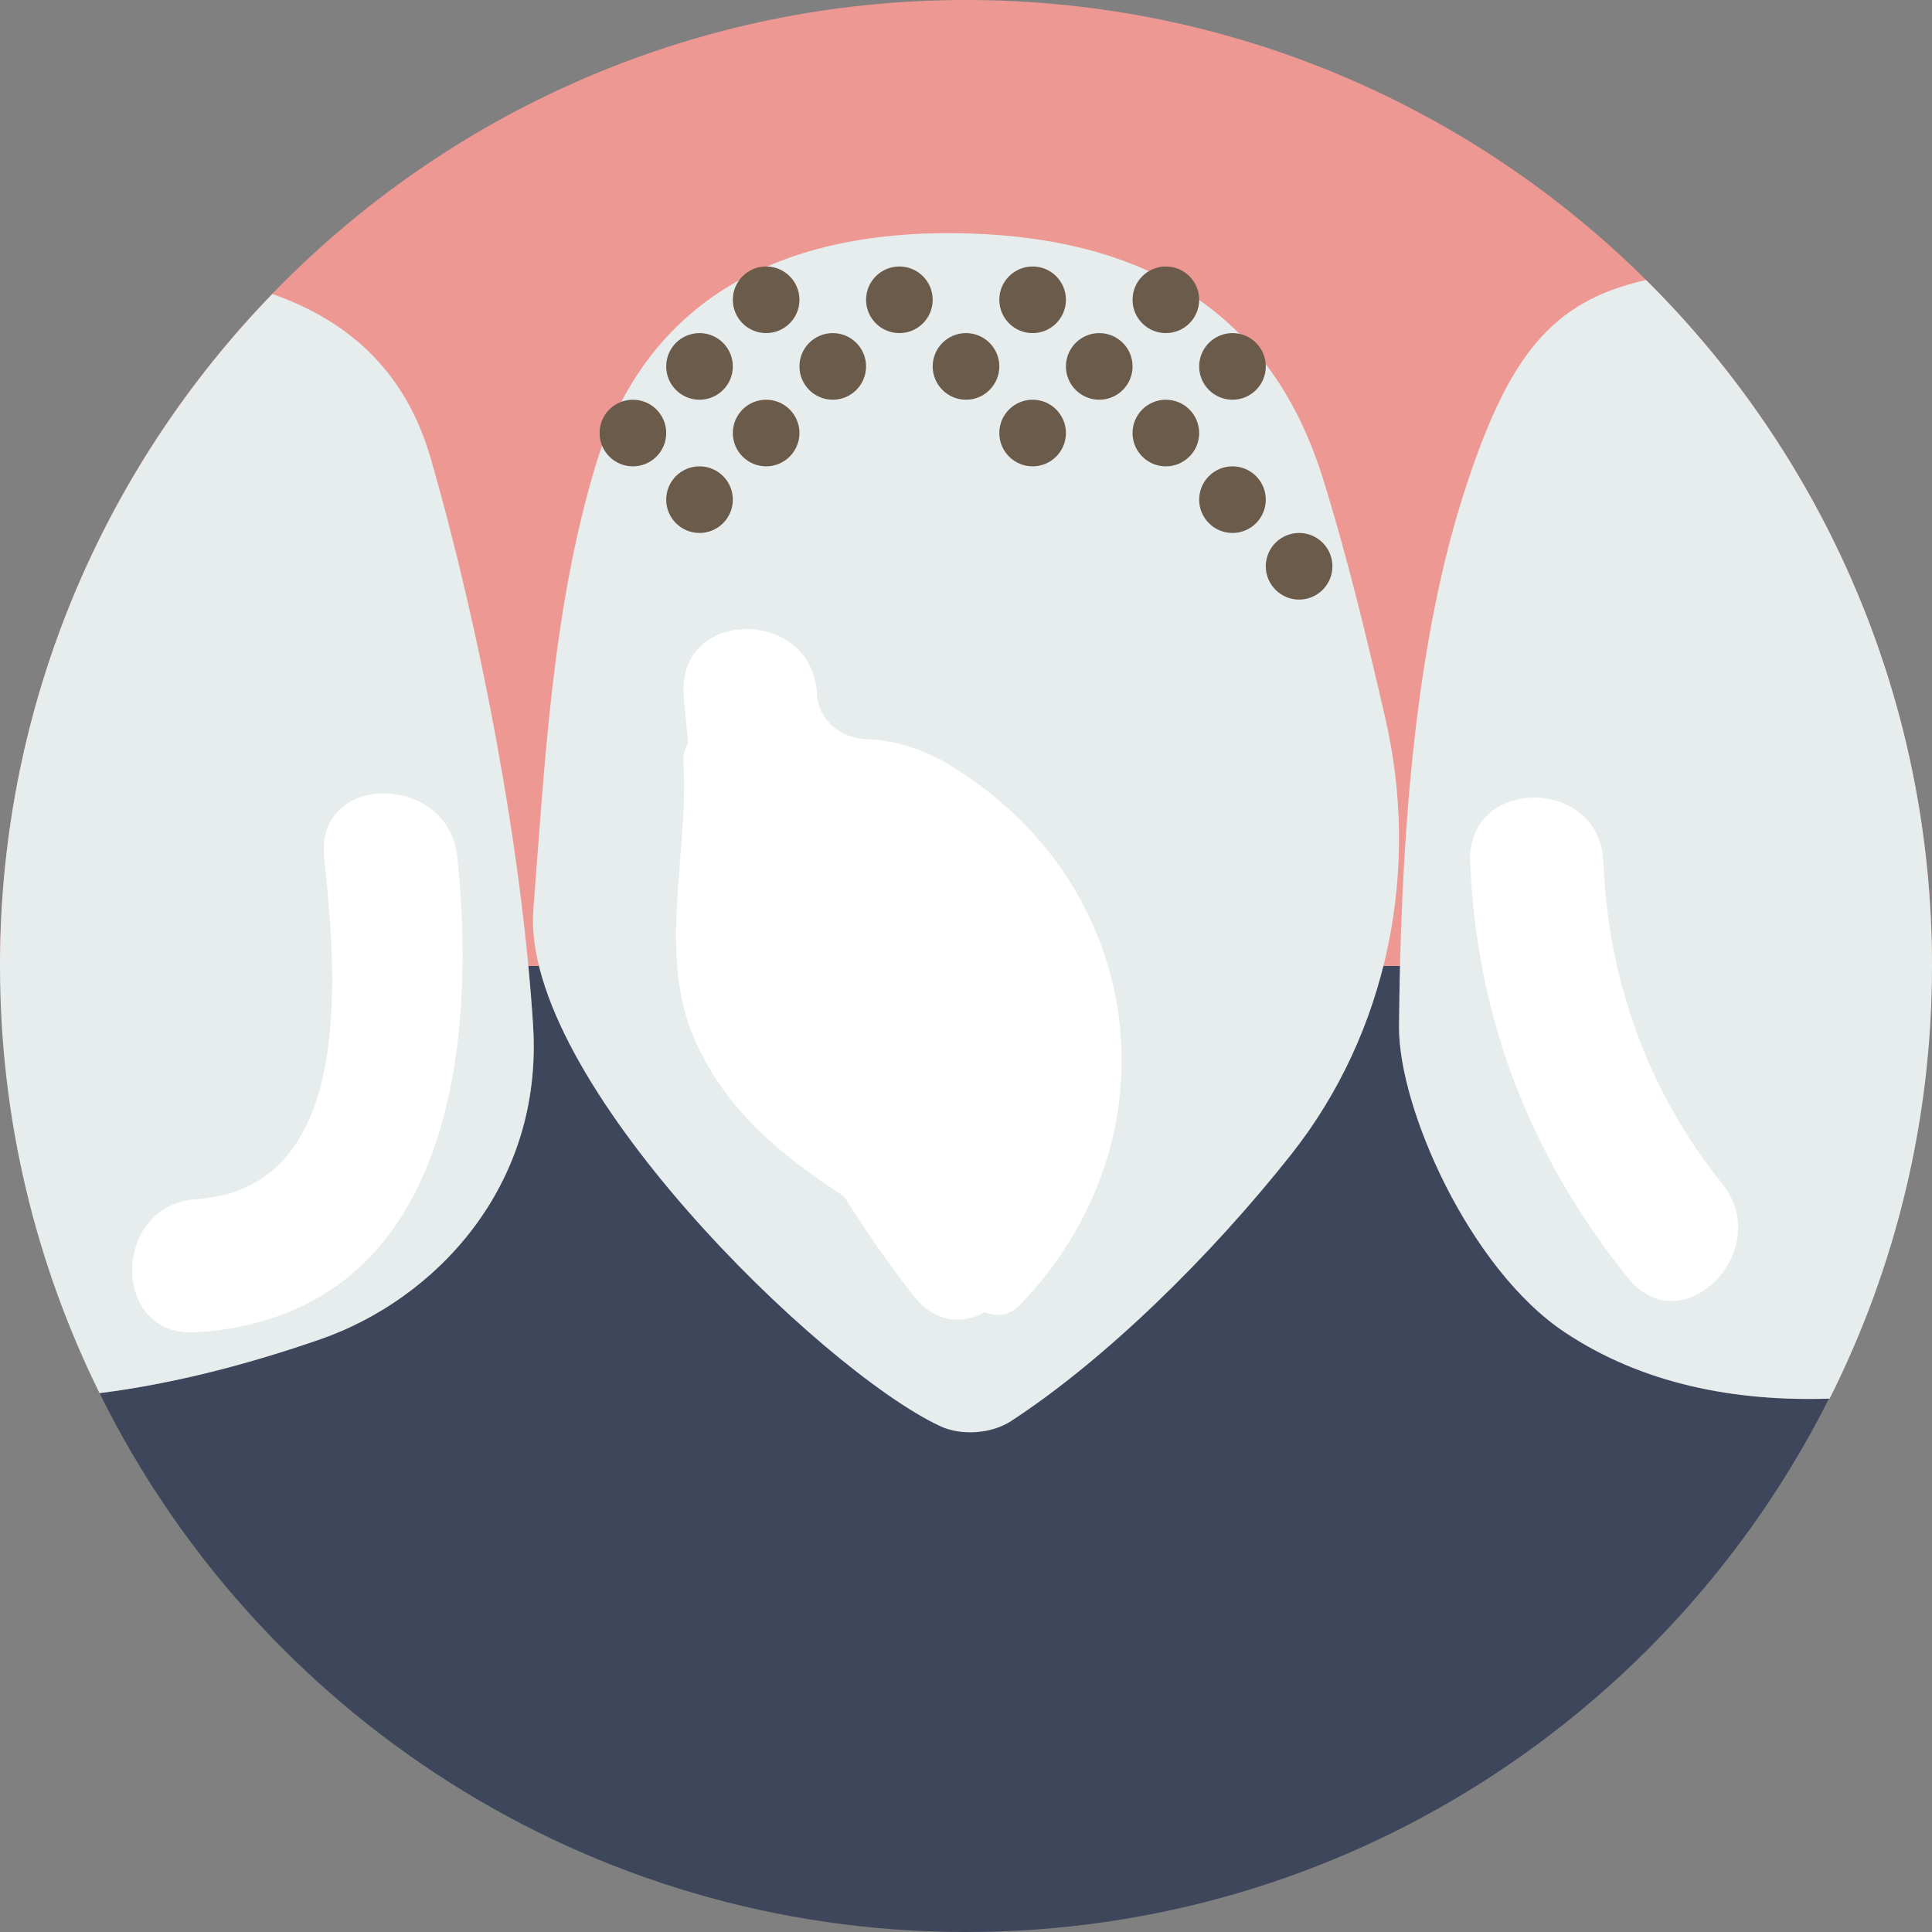
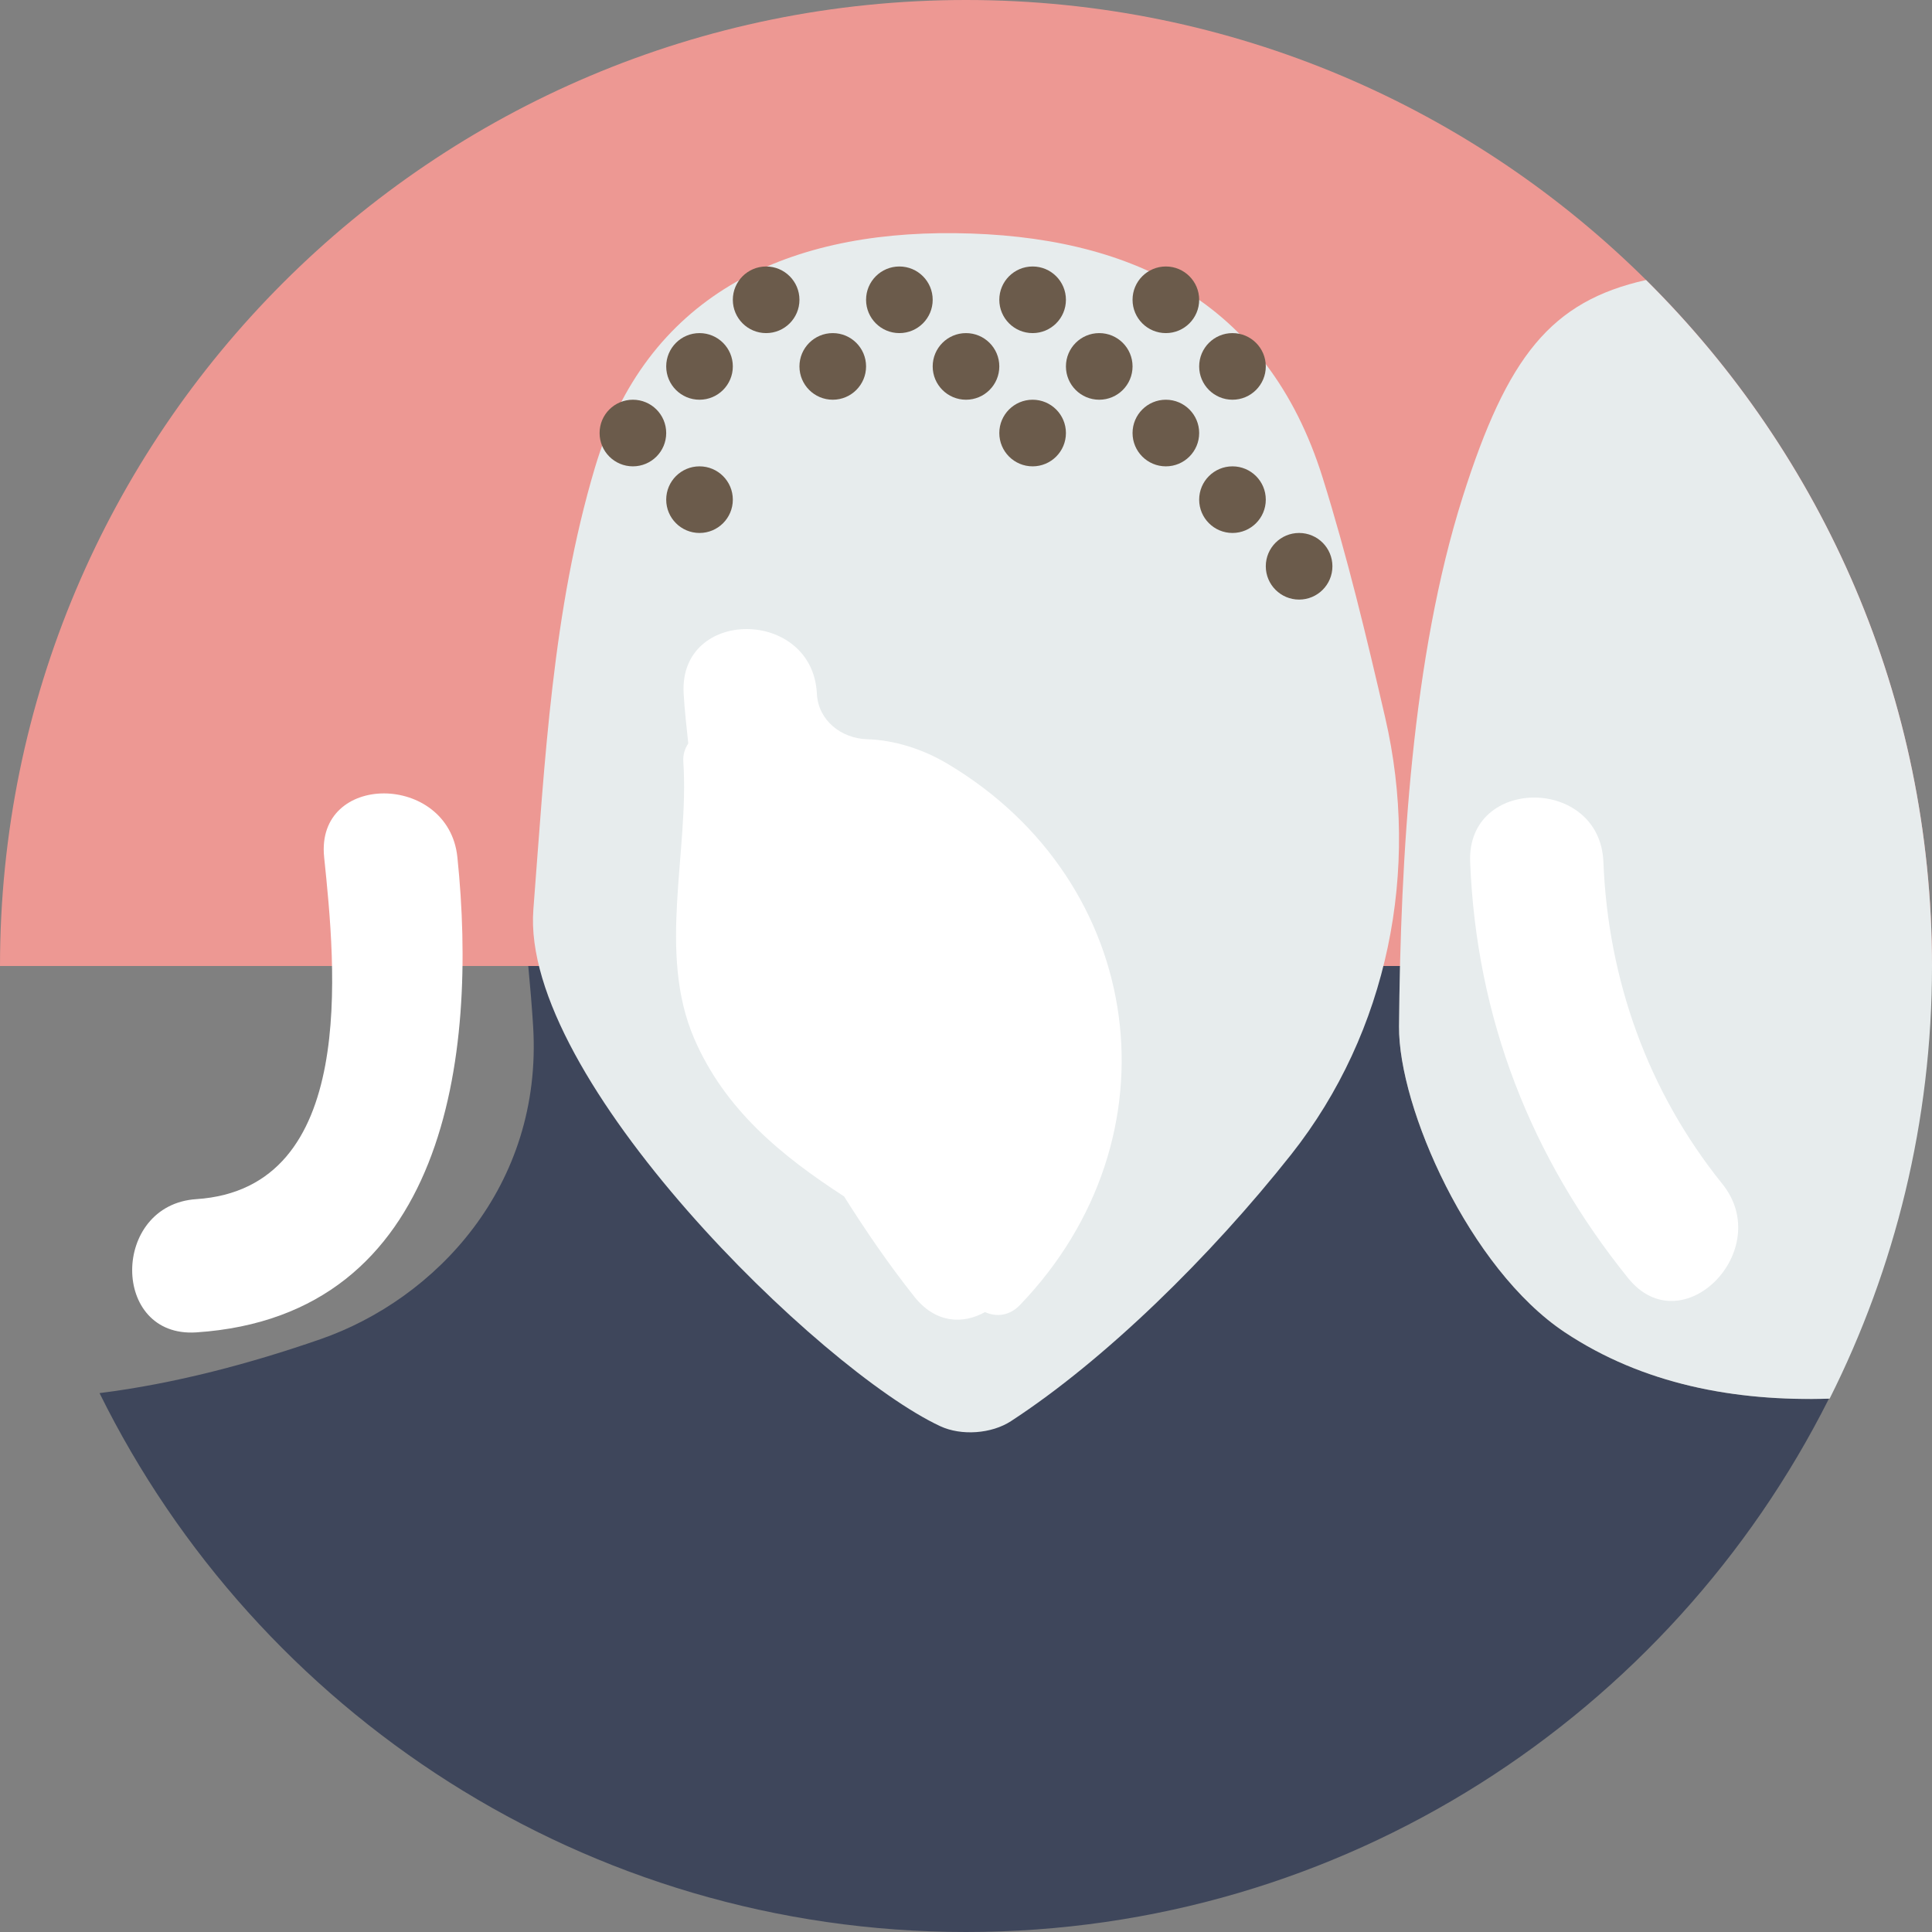
<svg xmlns="http://www.w3.org/2000/svg" height="800px" width="800px" version="1.1" id="Capa_1" viewBox="0 0 58 58" xml:space="preserve">
  <rect x="0" y="0" width="58" height="58" fill="#808080" stroke="none" />
  <g>
    <g>
      <path style="fill:#3E465B;" d="M46.977,39.995c-2.864-1.905-4.998-6.748-4.976-9.182c0.005-0.592,0.015-1.199,0.03-1.814H15.859    c0.058,0.617,0.11,1.226,0.146,1.814c0.293,4.791-2.927,8.189-6.386,9.391c-2.101,0.73-4.367,1.334-6.631,1.618    C7.721,51.406,17.588,58,29,58c11.342,0,21.141-6.523,25.906-16.012C52.067,42.074,49.311,41.549,46.977,39.995z" />
    </g>
    <path style="fill:#ED9893;" d="M29,0C12.984,0,0,12.984,0,29h58C58,12.984,45.016,0,29,0z" />
    <g>
      <path style="fill:#E7ECED;" d="M41.584,21.542c1.059,4.575,0.086,9.439-2.819,13.113c-2.428,3.071-5.605,6.179-8.415,8.009    c-0.585,0.381-1.491,0.446-2.124,0.151c-3.578-1.668-12.608-10.439-12.214-15.512c0.347-4.465,0.57-8.976,1.848-13.264    c1.533-5.144,5.683-7.094,10.811-7.039c5.222,0.056,9.364,2.004,11.033,7.332C40.445,16.699,41.024,19.118,41.584,21.542z" />
    </g>
    <path style="fill:#E7ECED;" d="M49.415,8.406c-2.854,0.641-4.163,2.285-5.502,6.506C42.388,19.721,42.044,25.745,42,30.814   c-0.021,2.434,2.113,7.277,4.976,9.182c2.341,1.557,5.104,2.082,7.951,1.992C56.889,38.079,58,33.671,58,29   C58,20.946,54.715,13.661,49.415,8.406z" />
-     <path style="fill:#E7ECED;" d="M12.927,13.75c-0.78-2.699-2.561-4.152-4.75-4.924C3.119,14.046,0,21.157,0,29   c0,4.605,1.078,8.956,2.988,12.823c2.264-0.284,4.53-0.888,6.631-1.618c3.459-1.202,6.68-4.6,6.386-9.391   C15.68,25.512,14.405,18.863,12.927,13.75z" />
    <circle style="fill:#6B5B4B;" cx="35" cy="9" r="1" />
    <circle style="fill:#6B5B4B;" cx="31" cy="9" r="1" />
    <circle style="fill:#6B5B4B;" cx="27" cy="9" r="1" />
    <circle style="fill:#6B5B4B;" cx="29" cy="11" r="1" />
    <circle style="fill:#6B5B4B;" cx="33" cy="11" r="1" />
    <circle style="fill:#6B5B4B;" cx="25" cy="11" r="1" />
    <circle style="fill:#6B5B4B;" cx="23" cy="9" r="1" />
    <circle style="fill:#6B5B4B;" cx="21" cy="11" r="1" />
-     <circle style="fill:#6B5B4B;" cx="23" cy="13" r="1" />
    <circle style="fill:#6B5B4B;" cx="21" cy="15" r="1" />
    <circle style="fill:#6B5B4B;" cx="19" cy="13" r="1" />
    <circle style="fill:#6B5B4B;" cx="31" cy="13" r="1" />
    <circle style="fill:#6B5B4B;" cx="37" cy="11" r="1" />
    <circle style="fill:#6B5B4B;" cx="35" cy="13" r="1" />
    <circle style="fill:#6B5B4B;" cx="37" cy="15" r="1" />
    <circle style="fill:#6B5B4B;" cx="39" cy="17" r="1" />
-     <path style="fill:#FFFFFF;" d="M51.705,35.541c-2.232-2.77-3.43-6.124-3.57-9.666c-0.101-2.571-4.102-2.58-4,0   c0.184,4.677,1.813,8.86,4.742,12.495C50.496,40.379,53.307,37.53,51.705,35.541L51.705,35.541z" />
+     <path style="fill:#FFFFFF;" d="M51.705,35.541c-2.232-2.77-3.43-6.124-3.57-9.666c-0.101-2.571-4.102-2.58-4,0   c0.184,4.677,1.813,8.86,4.742,12.495C50.496,40.379,53.307,37.53,51.705,35.541L51.705,35.541" />
    <path style="fill:#FFFFFF;" d="M5.894,39.999c7.51-0.496,8.455-8.295,7.837-14.266c-0.263-2.539-4.265-2.565-4,0   c0.341,3.293,1.026,9.945-3.837,10.266C3.334,36.168,3.318,40.17,5.894,39.999L5.894,39.999z" />
    <path style="fill:#FFFFFF;" d="M28.452,22.933c-0.75-0.448-1.611-0.717-2.419-0.741c-0.782-0.023-1.463-0.567-1.508-1.349   c-0.001-0.01-0.001-0.019-0.002-0.029c-0.141-2.565-4.141-2.579-4,0c0.028,0.508,0.089,1.005,0.139,1.505   c-0.096,0.148-0.164,0.323-0.148,0.554c0.179,2.698-0.786,5.727,0.327,8.307c0.922,2.135,2.62,3.52,4.498,4.737   c0.648,1.028,1.339,2.039,2.113,3.014c0.634,0.798,1.454,0.829,2.119,0.459c0.328,0.148,0.723,0.126,1.05-0.214   C35.446,34.156,34.424,26.494,28.452,22.933z" />
  </g>
</svg>